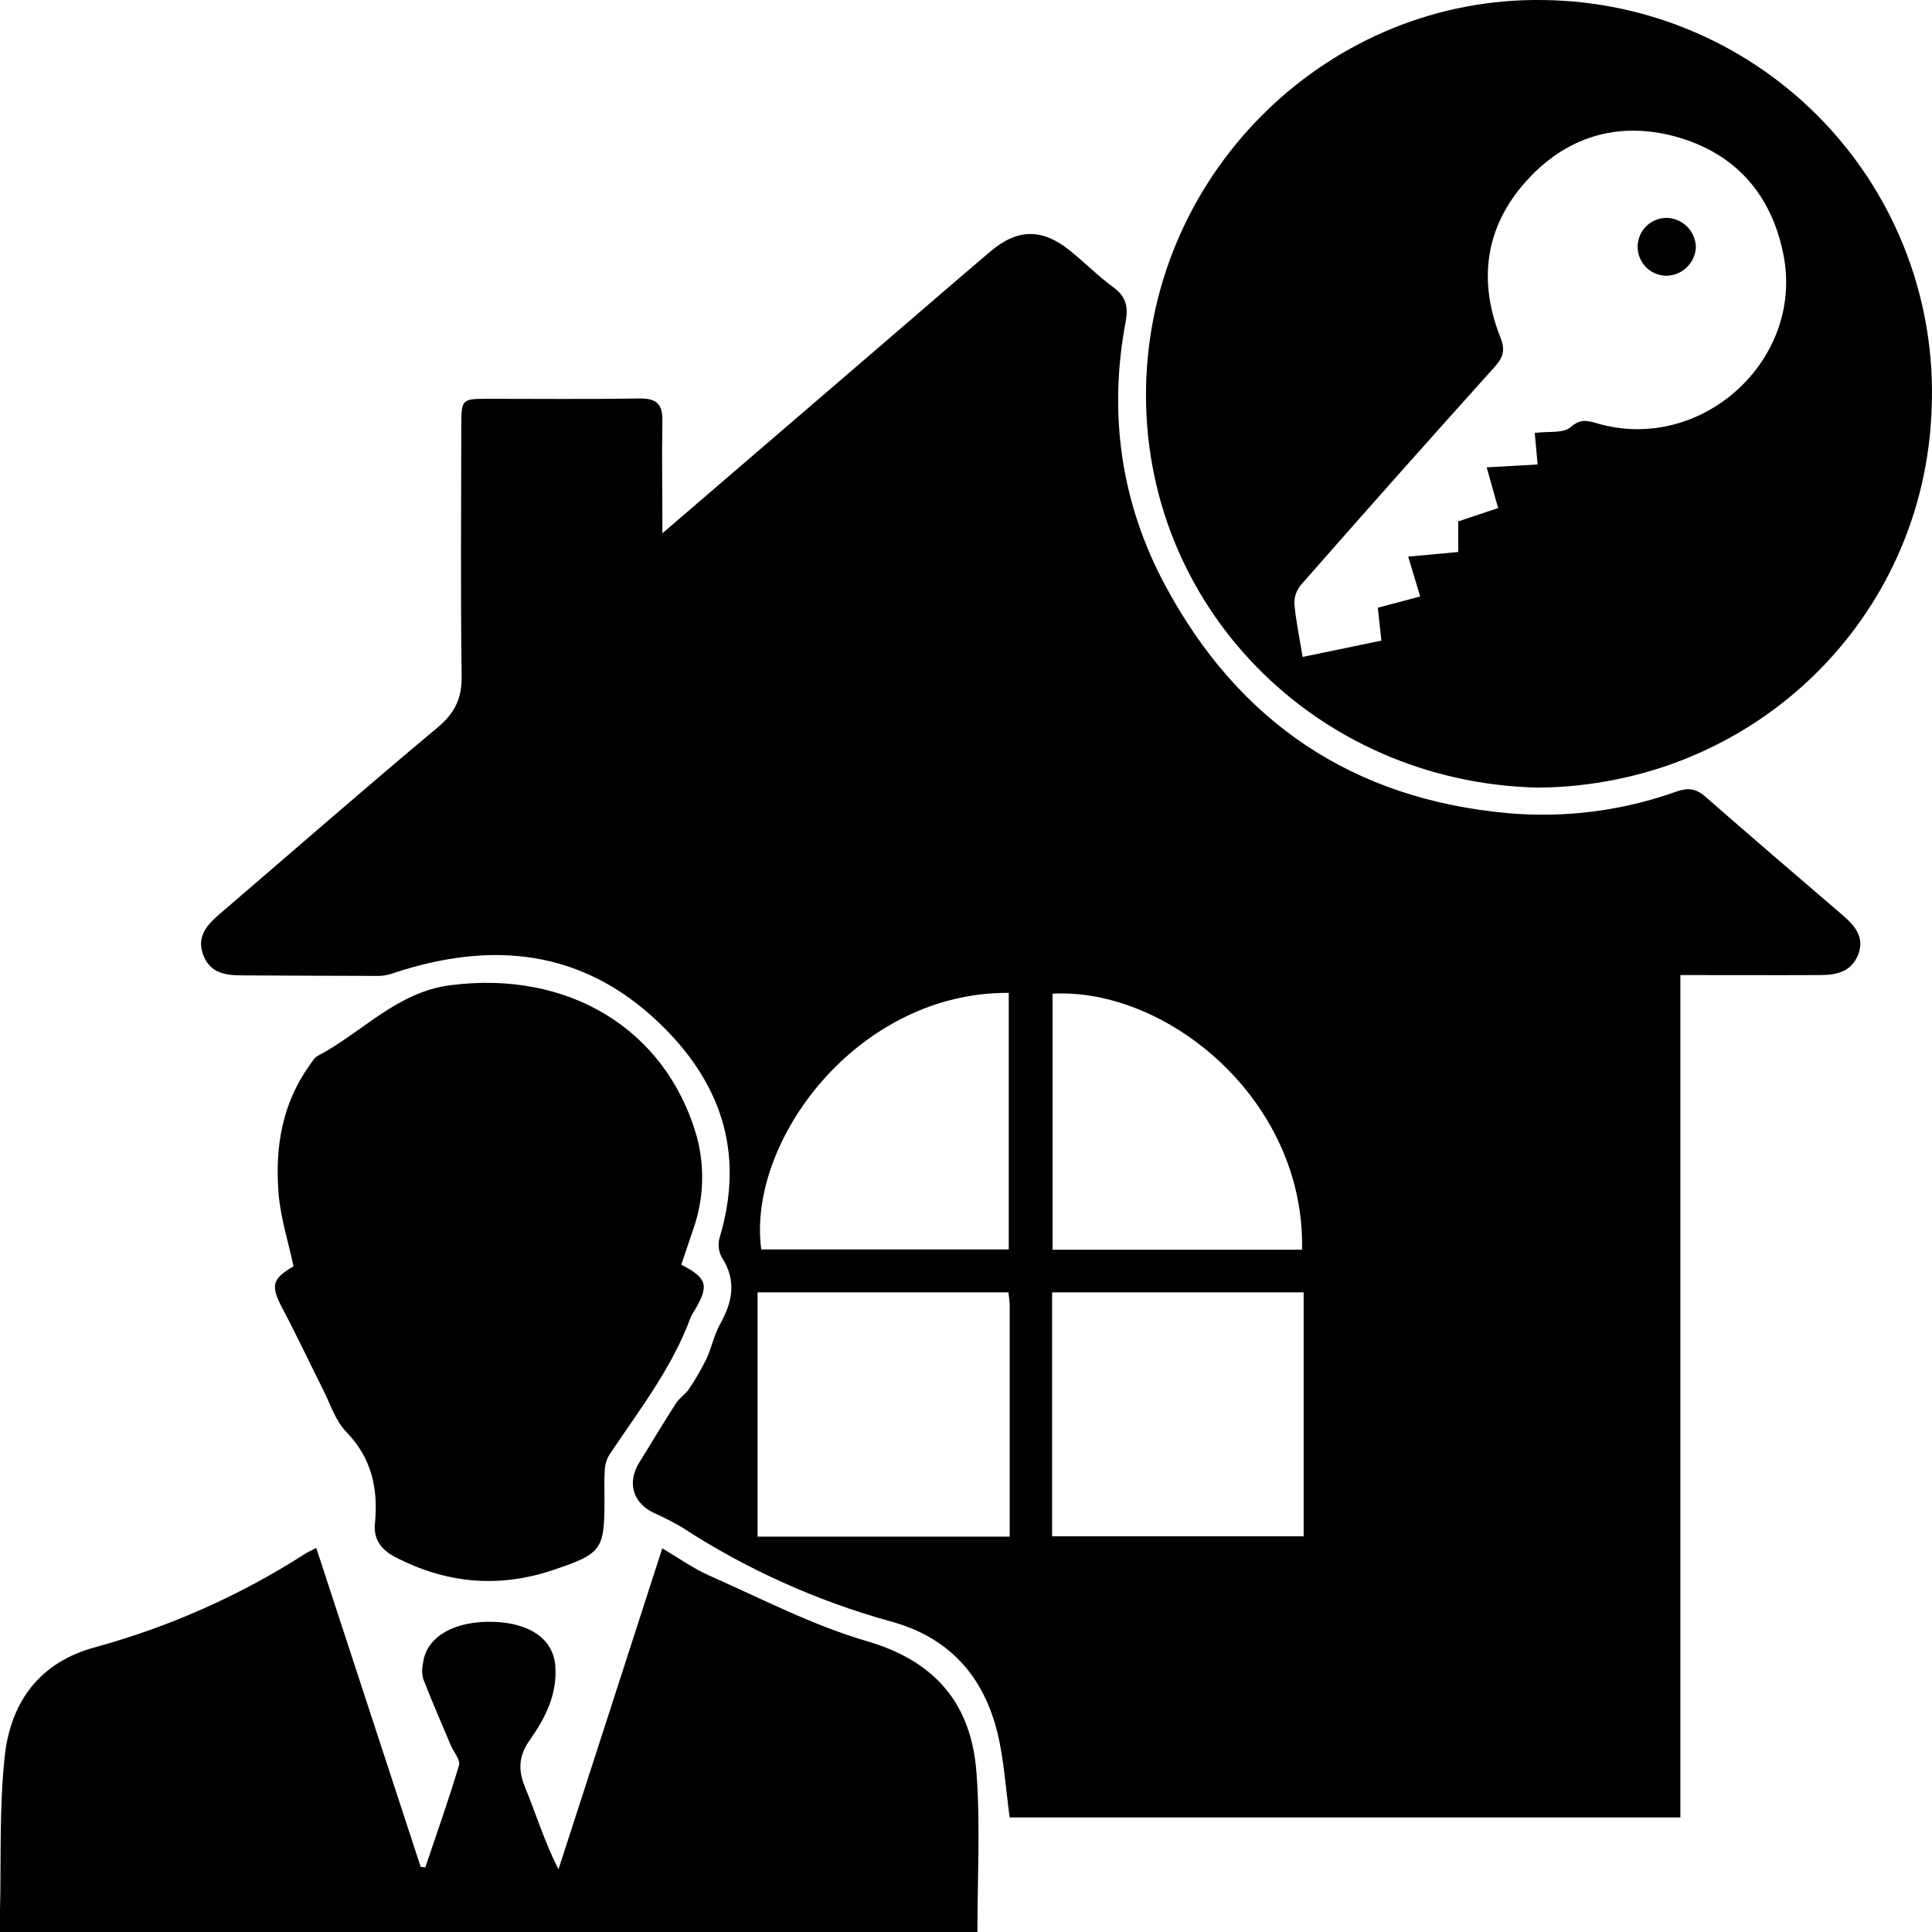
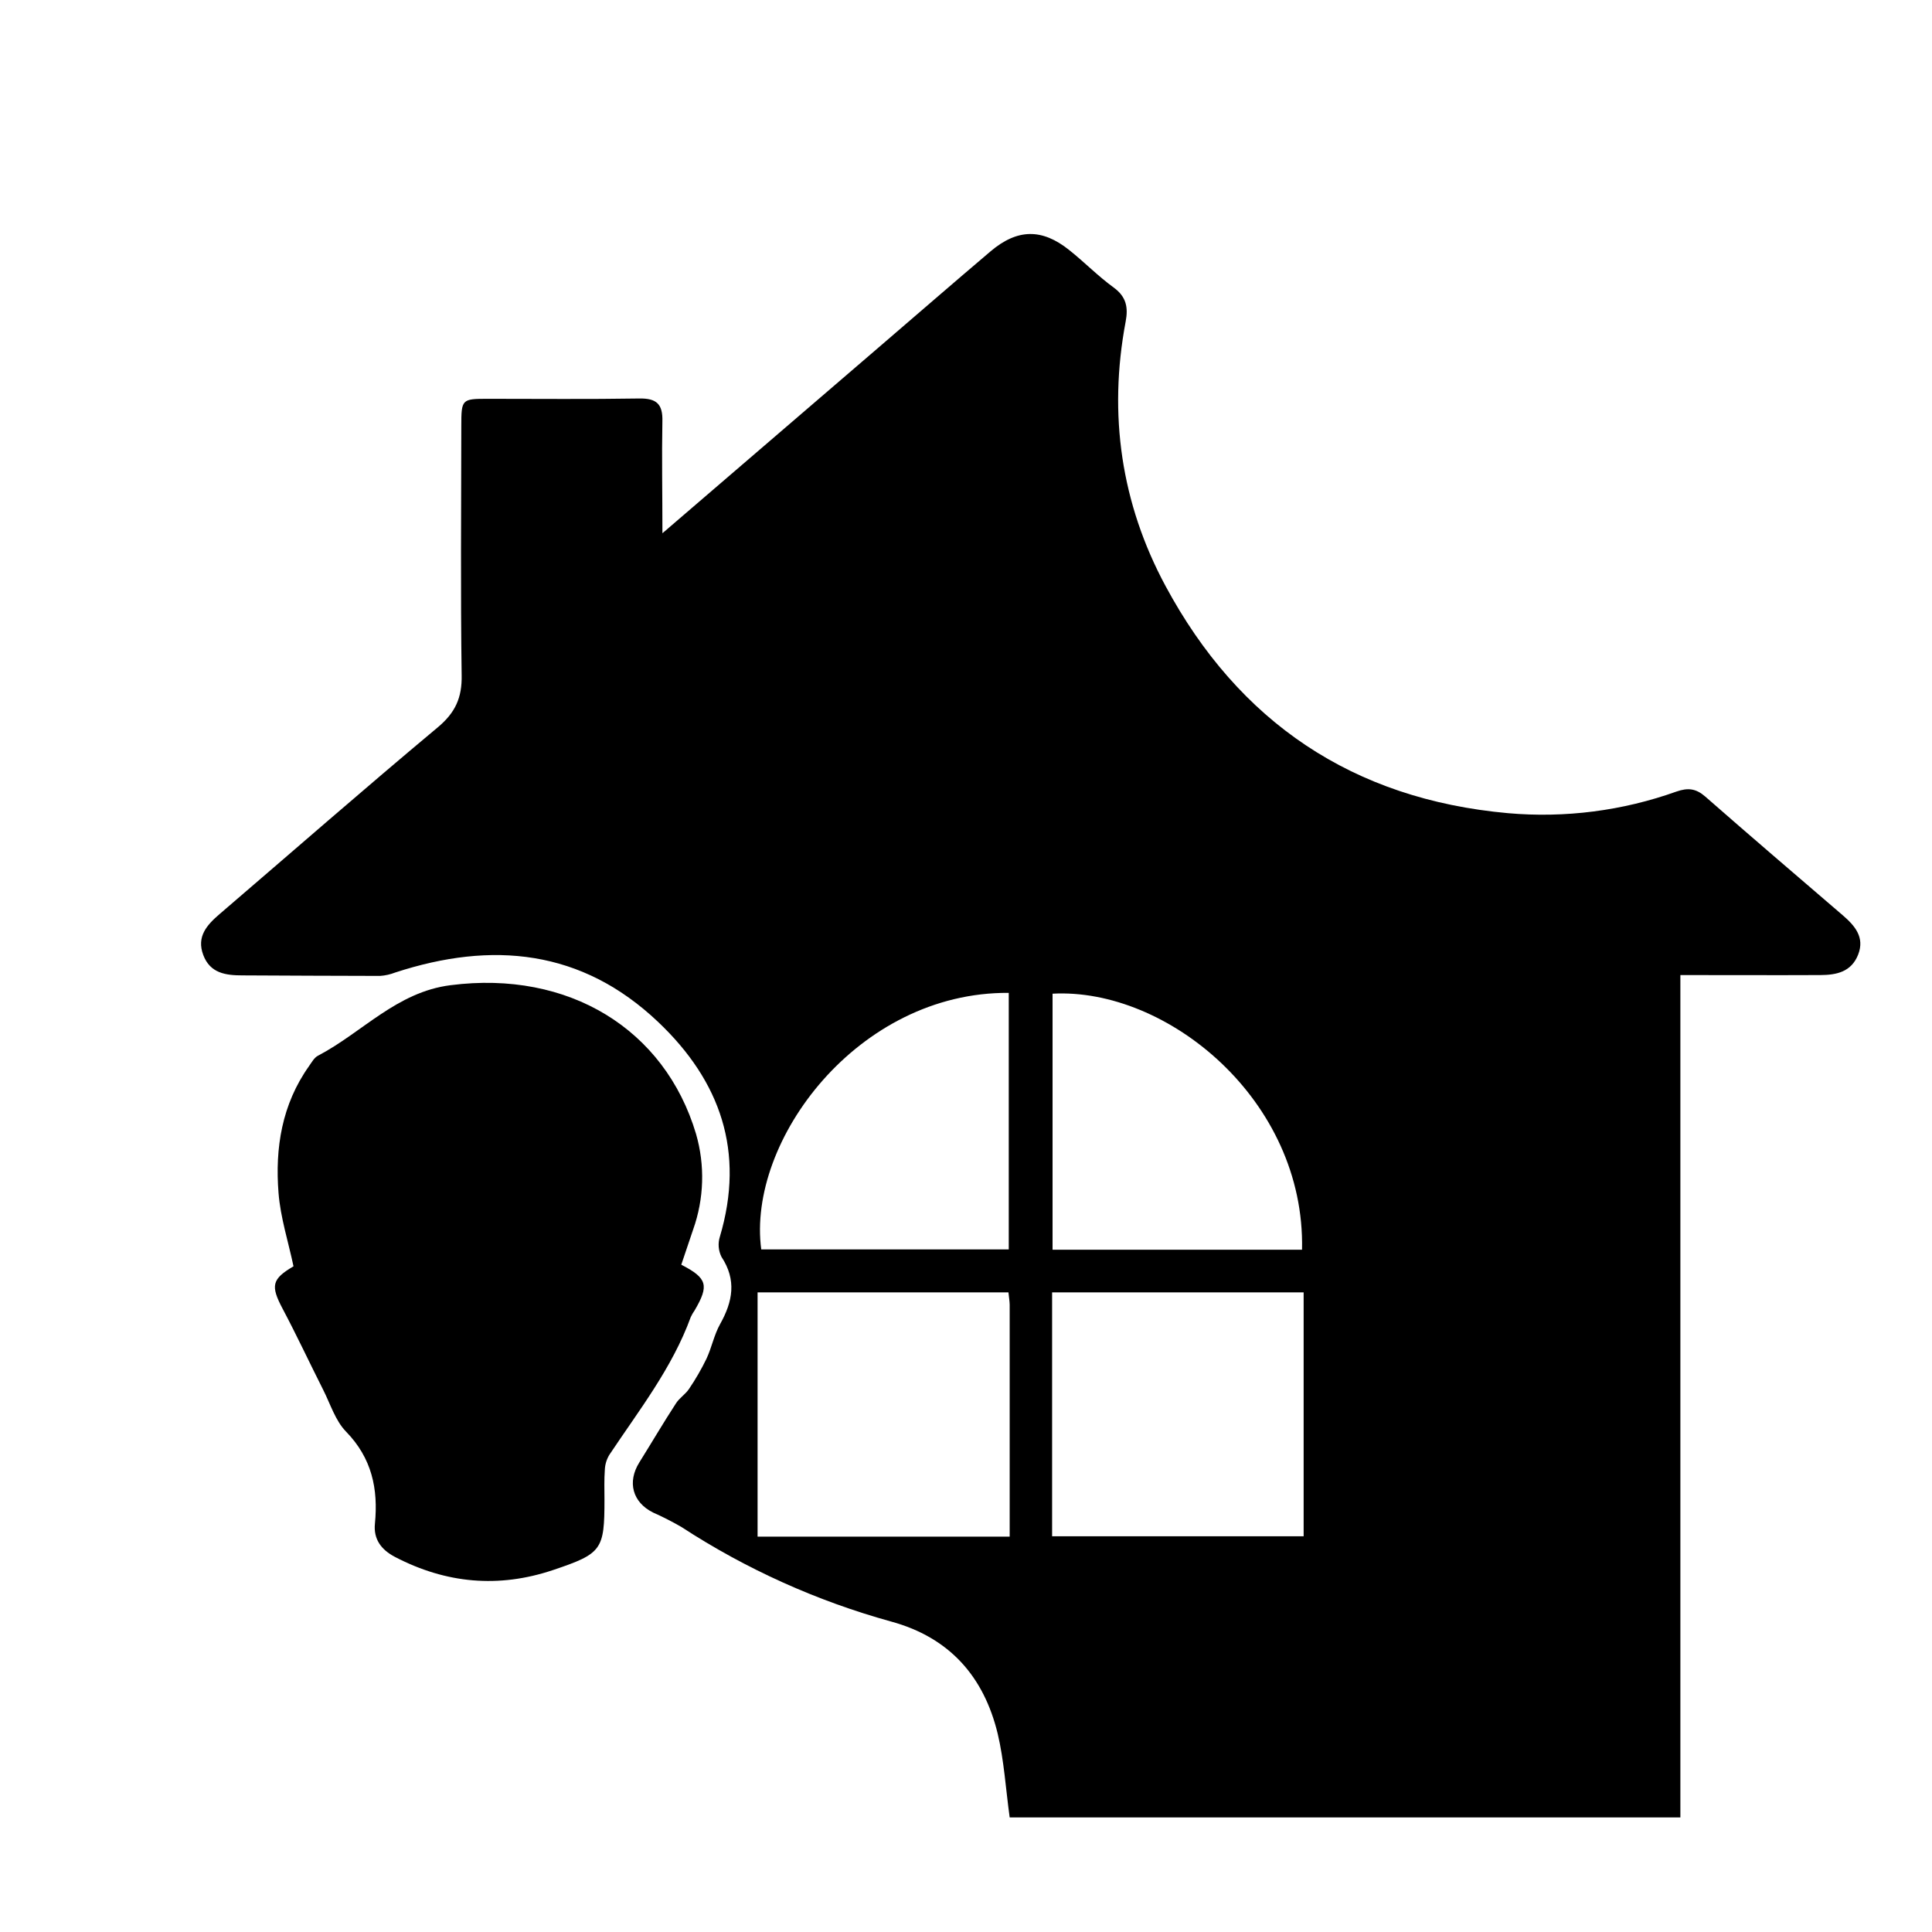
<svg xmlns="http://www.w3.org/2000/svg" width="100" height="100" viewBox="0 0 100 100" fill="none">
  <path d="M34.287 27.601L45.626 17.856C47.504 16.242 49.374 14.619 51.263 13.016C52.657 11.832 53.937 11.813 55.354 12.952C56.131 13.571 56.836 14.295 57.642 14.881C58.301 15.362 58.404 15.912 58.262 16.655C57.361 21.449 58.026 26.055 60.328 30.332C64.118 37.376 70.015 41.366 78.055 42.09C81.009 42.35 83.984 41.968 86.776 40.97C87.371 40.764 87.784 40.811 88.266 41.232C90.619 43.295 93 45.329 95.374 47.369C96.004 47.911 96.529 48.512 96.178 49.409C95.826 50.306 95.06 50.465 94.231 50.469C91.859 50.48 89.478 50.469 86.976 50.469V94.07H52.261C52.054 92.566 51.969 91.122 51.641 89.738C50.926 86.782 49.149 84.756 46.124 83.931C42.275 82.867 38.613 81.216 35.269 79.036C34.793 78.76 34.303 78.51 33.8 78.287C32.738 77.757 32.456 76.709 33.093 75.692C33.729 74.675 34.333 73.643 34.99 72.635C35.168 72.356 35.482 72.166 35.664 71.89C36.002 71.392 36.304 70.87 36.567 70.328C36.839 69.747 36.961 69.091 37.273 68.534C37.928 67.366 38.135 66.254 37.343 65.054C37.182 64.729 37.152 64.355 37.261 64.01C38.567 59.62 37.298 55.965 34.068 52.899C30.103 49.135 25.47 48.701 20.457 50.337C20.206 50.435 19.942 50.495 19.674 50.513C17.297 50.513 14.921 50.494 12.547 50.486C11.683 50.486 10.875 50.377 10.52 49.428C10.164 48.479 10.706 47.878 11.367 47.311C15.128 44.087 18.856 40.823 22.656 37.649C23.565 36.89 23.92 36.116 23.895 34.944C23.834 30.647 23.873 26.348 23.877 22.052C23.877 20.667 23.902 20.642 25.232 20.642C27.851 20.642 30.469 20.669 33.085 20.626C33.98 20.612 34.312 20.909 34.285 21.816C34.25 23.654 34.287 25.496 34.287 27.601ZM54.457 79.518H67.476V66.894H54.457V79.518ZM52.197 66.892H39.212V79.535H52.261C52.261 75.483 52.261 71.506 52.261 67.531C52.257 67.335 52.221 67.137 52.197 66.892ZM67.393 64.686C67.564 56.93 60.398 51.113 54.48 51.433V64.686H67.393ZM52.213 64.67V51.391C44.394 51.336 38.652 59.063 39.402 64.67H52.213Z" fill="black" />
-   <path d="M79.603 40.767C68.044 40.499 59.049 31.266 59.322 19.949C59.59 8.779 68.883 -0.203 79.94 0.003C82.655 0.041 85.335 0.621 87.821 1.709C90.308 2.797 92.552 4.37 94.419 6.337C96.287 8.304 97.742 10.624 98.698 13.161C99.654 15.698 100.091 18.4 99.984 21.108C99.629 32.038 90.76 40.67 79.603 40.767ZM79.438 22.408C80.145 22.315 80.914 22.441 81.288 22.113C81.796 21.67 82.151 21.765 82.651 21.907C88.024 23.497 93.397 18.666 92.31 13.179C91.69 10.052 89.816 7.925 86.731 7.071C83.705 6.246 81.031 7.098 78.973 9.402C76.872 11.754 76.494 14.536 77.661 17.465C77.924 18.124 77.804 18.497 77.366 18.988C74.004 22.722 70.671 26.473 67.364 30.243C67.126 30.513 66.994 30.86 66.994 31.221C67.073 32.135 67.267 33.036 67.426 34.003L71.501 33.158C71.431 32.522 71.373 31.994 71.315 31.456L73.508 30.874C73.301 30.187 73.119 29.575 72.888 28.811L75.477 28.572V26.988L77.543 26.297C77.337 25.568 77.159 24.927 76.95 24.19L79.587 24.042C79.533 23.427 79.486 22.926 79.438 22.404V22.408Z" fill="black" />
-   <path d="M50.591 100H0C0 99.629 0 99.268 0 98.907C0.064 96.225 -0.043 93.543 0.248 90.884C0.556 88.099 2.044 86.028 4.941 85.257C8.79 84.201 12.456 82.567 15.814 80.411C15.953 80.323 16.105 80.258 16.37 80.122L21.773 96.625L22.013 96.658C22.606 94.899 23.228 93.151 23.759 91.367C23.838 91.097 23.495 90.705 23.346 90.367C22.856 89.209 22.354 88.056 21.9 86.886C21.835 86.615 21.835 86.333 21.9 86.061C22.073 84.716 23.532 83.877 25.553 83.947C27.452 84.011 28.634 84.853 28.741 86.216C28.855 87.672 28.235 88.916 27.44 90.036C26.849 90.862 26.799 91.584 27.175 92.501C27.743 93.888 28.181 95.328 28.907 96.757C30.688 91.254 32.471 85.75 34.279 80.143C35.143 80.65 35.895 81.193 36.726 81.558C39.412 82.746 42.068 84.13 44.878 84.949C48.461 85.993 50.292 88.25 50.544 91.775C50.746 94.482 50.591 97.197 50.591 100Z" fill="black" />
  <path d="M35.263 65.461C36.614 66.157 36.709 66.534 35.959 67.817C35.88 67.929 35.811 68.048 35.753 68.172C34.792 70.812 33.066 73.007 31.537 75.305C31.398 75.537 31.318 75.8 31.306 76.071C31.269 76.582 31.285 77.102 31.287 77.616C31.287 80.221 31.161 80.413 28.626 81.265C25.805 82.212 23.088 81.962 20.451 80.59C19.72 80.211 19.327 79.656 19.406 78.868C19.583 77.057 19.246 75.47 17.91 74.099C17.36 73.535 17.102 72.679 16.732 71.945C16.025 70.546 15.364 69.127 14.63 67.743C14 66.553 14.062 66.206 15.192 65.544C14.924 64.275 14.518 63.025 14.417 61.752C14.231 59.421 14.589 57.165 15.992 55.186C16.13 54.992 16.261 54.745 16.457 54.644C18.753 53.443 20.532 51.343 23.326 50.993C29.427 50.211 34.407 53.262 36.026 58.689C36.496 60.314 36.444 62.046 35.877 63.64C35.678 64.232 35.48 64.814 35.263 65.461Z" fill="black" />
-   <path d="M87.778 12.793C87.761 13.189 87.592 13.564 87.306 13.839C87.02 14.114 86.64 14.27 86.243 14.272C85.845 14.267 85.465 14.104 85.188 13.819C84.91 13.534 84.757 13.151 84.763 12.754C84.769 12.357 84.932 11.978 85.217 11.701C85.502 11.424 85.886 11.272 86.284 11.277C86.68 11.291 87.055 11.456 87.333 11.738C87.611 12.02 87.77 12.398 87.778 12.793Z" fill="black" />
</svg>